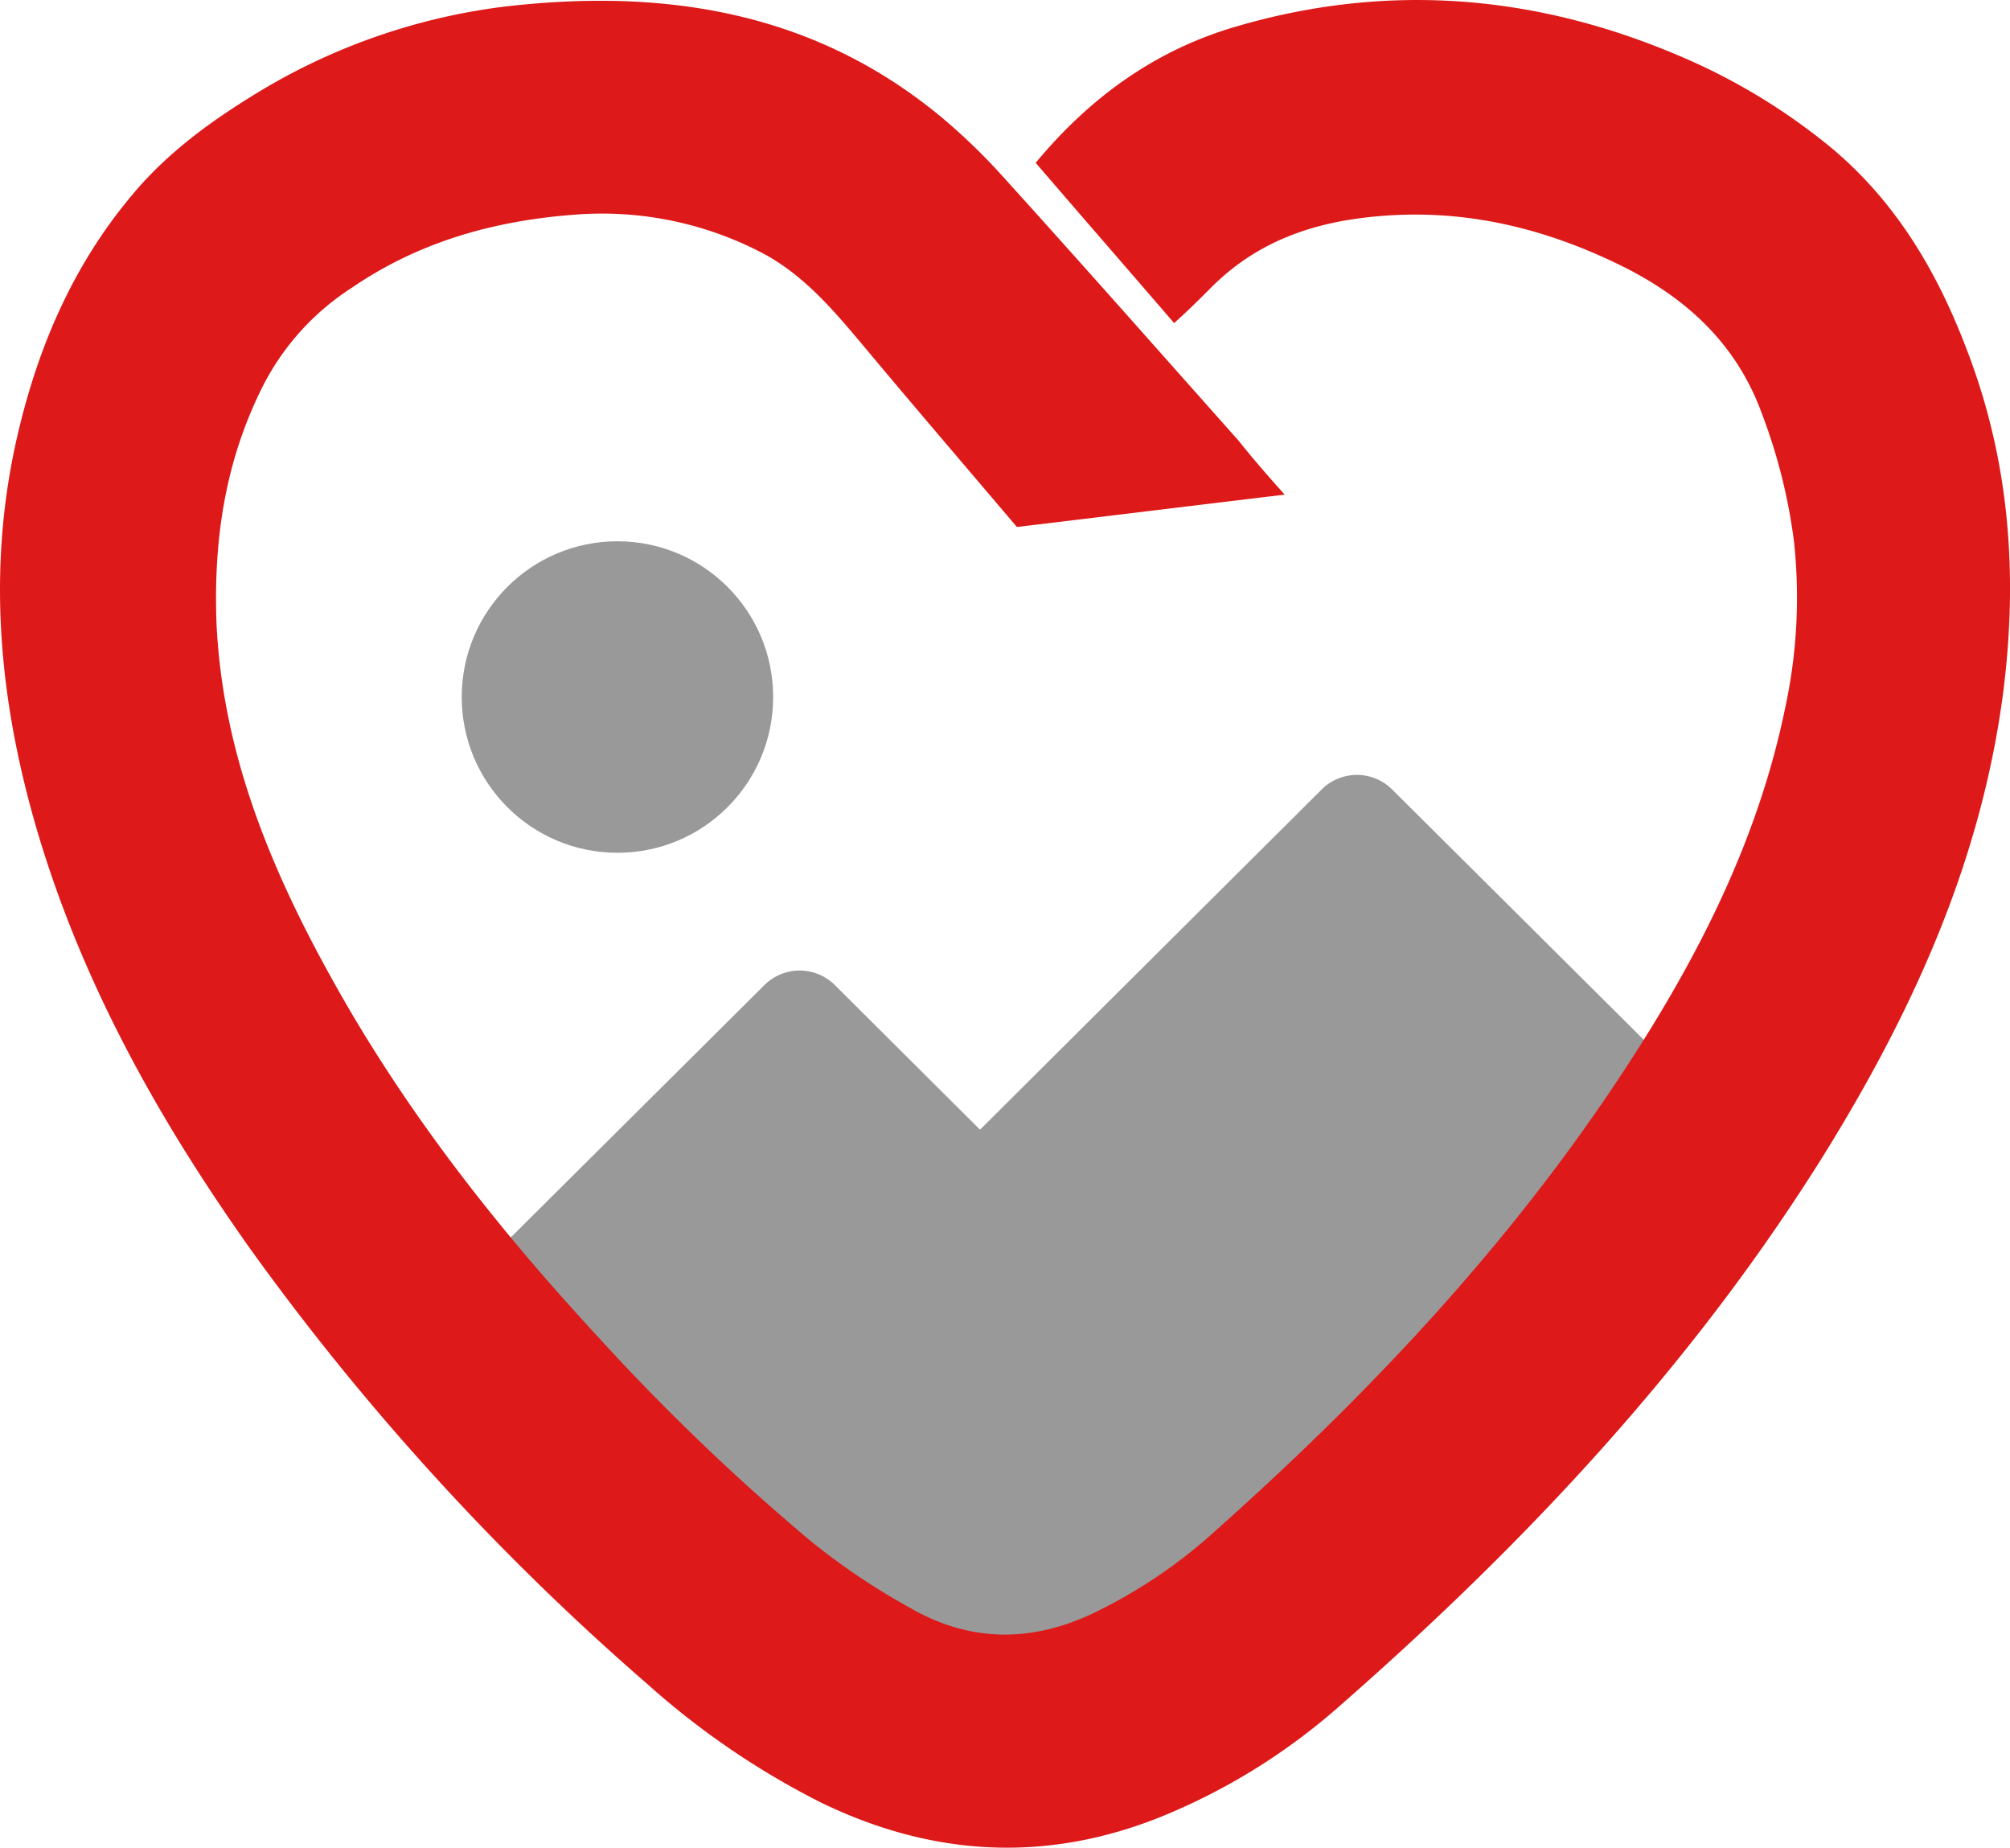
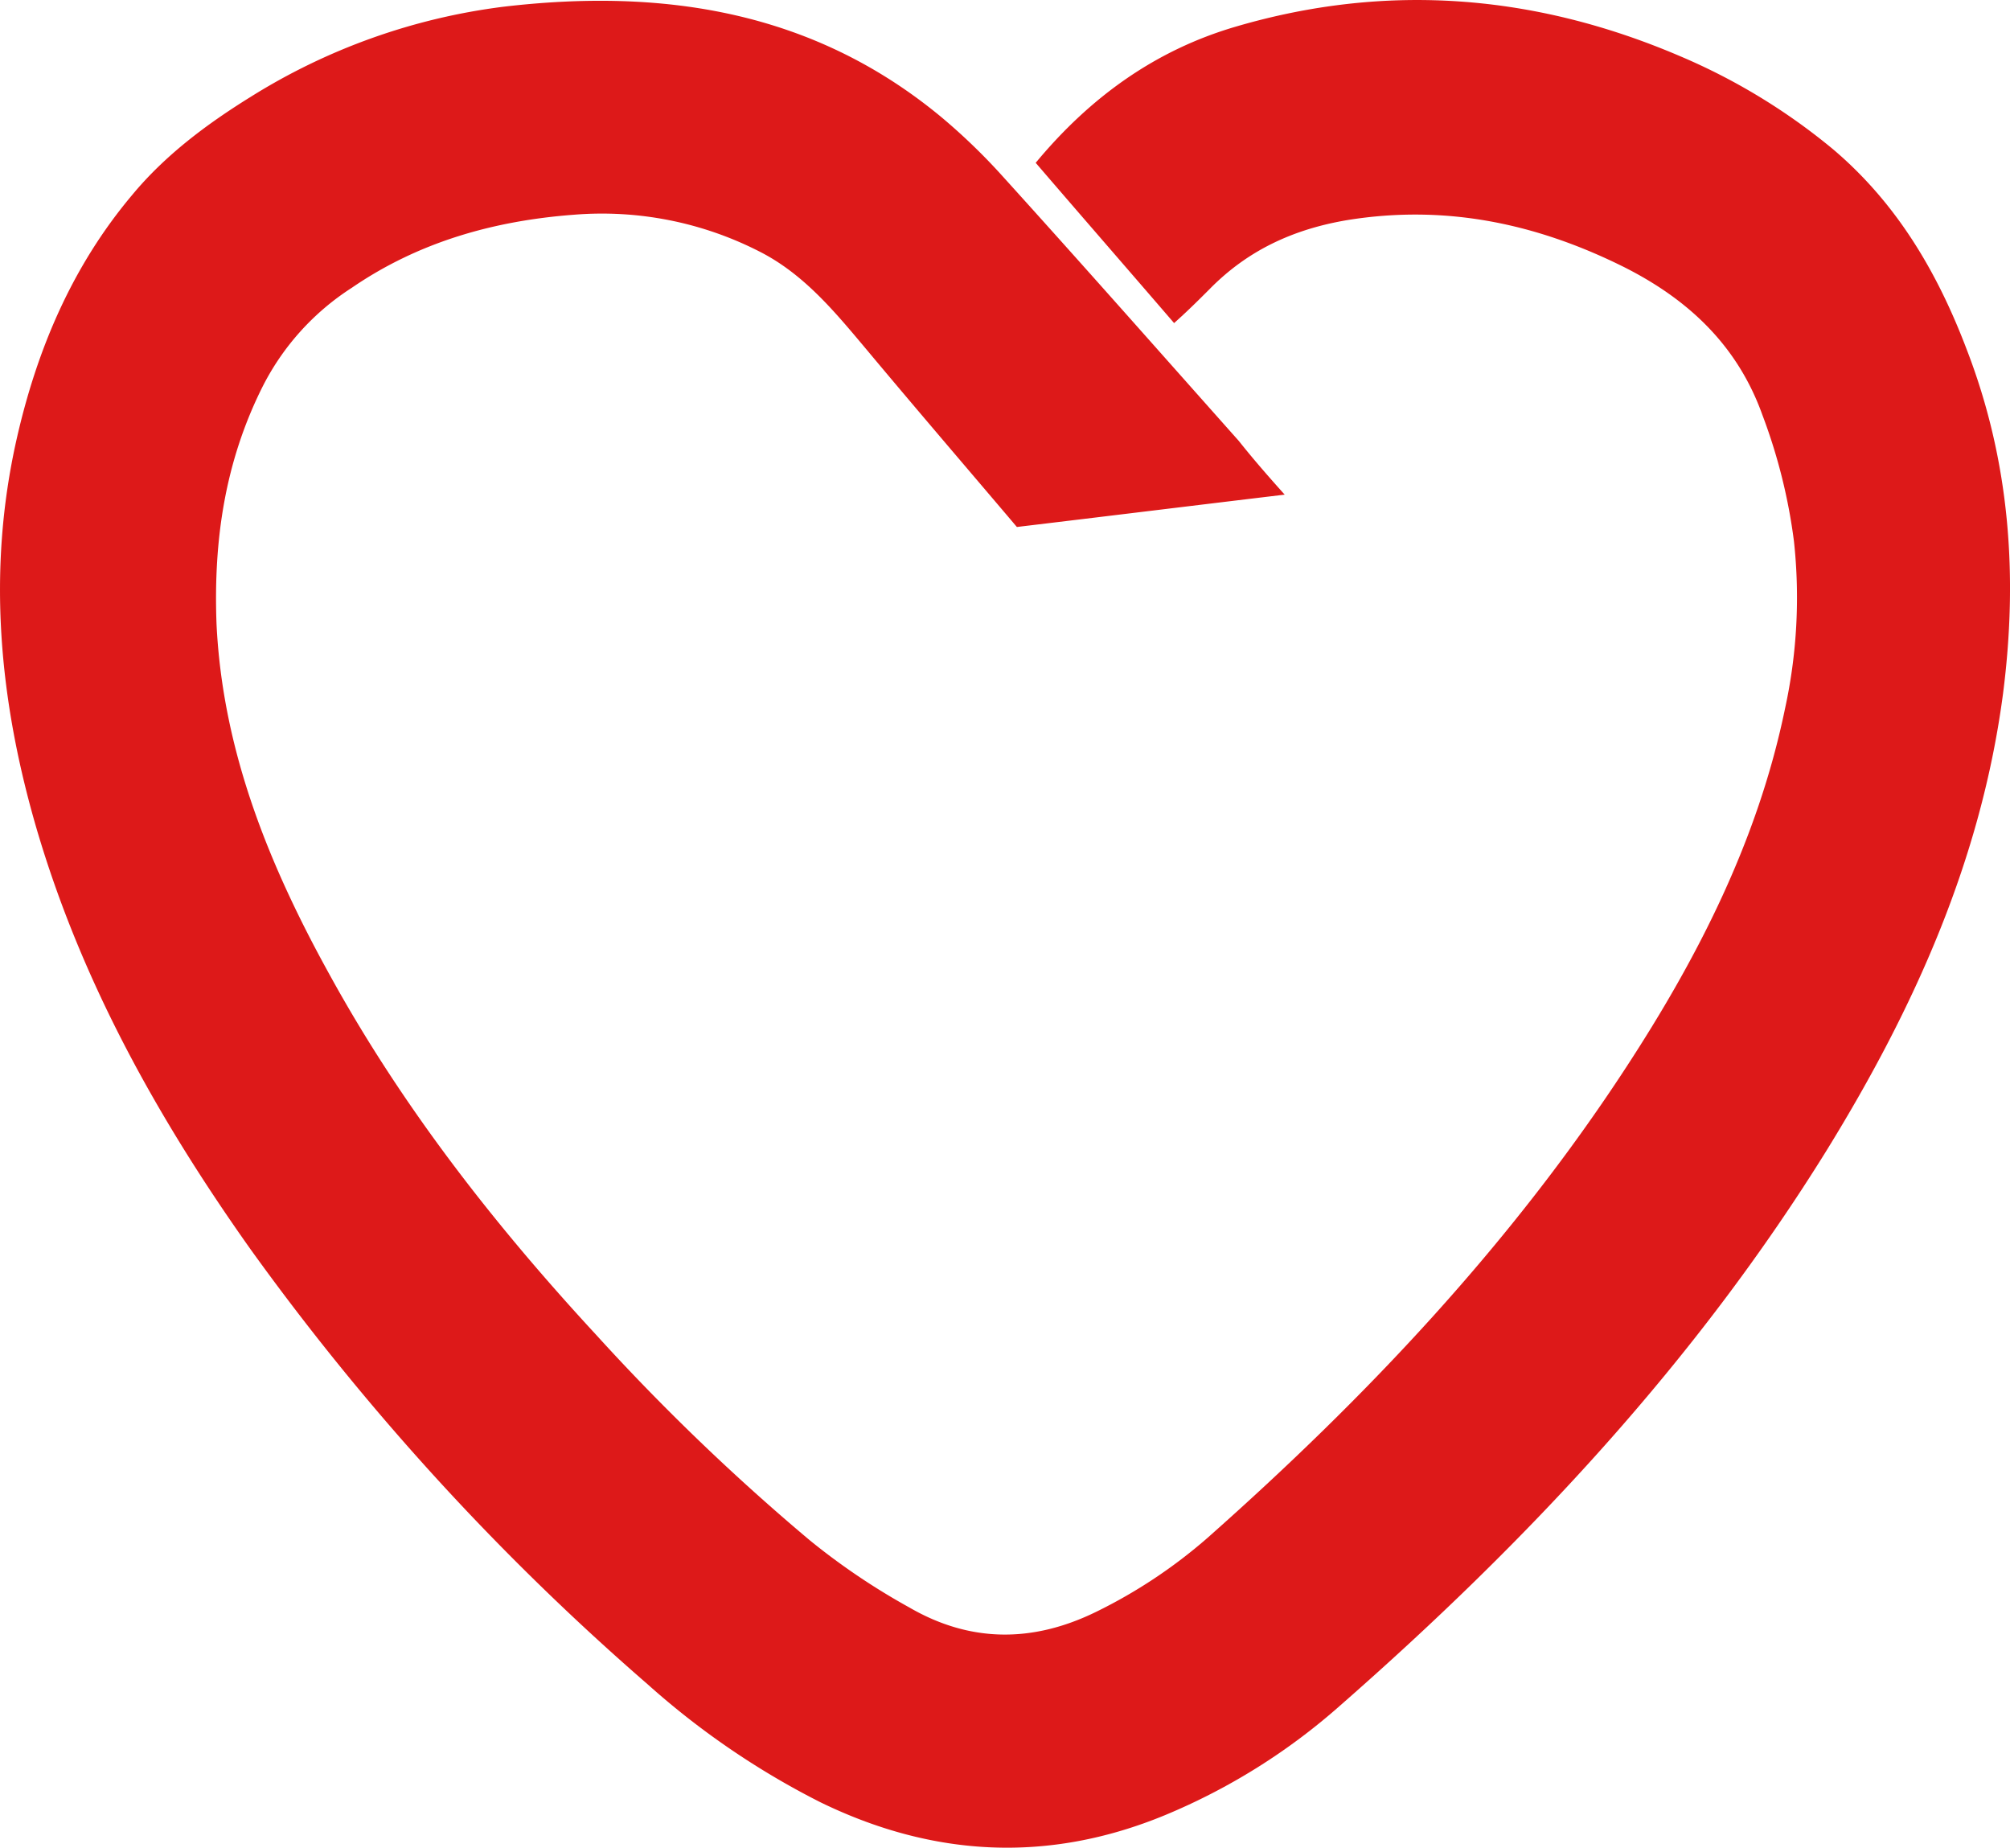
<svg xmlns="http://www.w3.org/2000/svg" viewBox="0 0 267.2 245.57">
  <defs>
    <style>.cls-1{fill:#999;}.cls-2{fill:#dd1919;}</style>
  </defs>
  <title>images-icon</title>
  <g id="Layer_2" data-name="Layer 2">
    <g id="Layer_1-2" data-name="Layer 1">
-       <path class="cls-1" d="M115.78,227.94h47.5l58.8-86.2-37-36.8a6.64,6.64,0,0,0-9.4,0l-45.4,45.2L111,130.94a6.64,6.64,0,0,0-9.4,0l-36.4,36.2Z" />
-       <circle class="cls-1" cx="82.08" cy="92.64" r="20.7" />
      <path class="cls-2" d="M170.78,65.74c-12.5,1.5-23.9,2.9-35.6,4.3-6.7-7.9-13.4-15.7-20-23.6-4.2-5-8.3-10-14.2-13a46,46,0,0,0-24.7-4.9c-10.6.8-20.6,3.6-29.5,9.7a33.69,33.69,0,0,0-11.9,13.2c-5,10-6.5,20.4-6.1,31.4.8,17.1,7.1,32.4,15.2,47,9.6,17.4,21.8,33,35.3,47.6a292.78,292.78,0,0,0,28.4,27.3,89.78,89.78,0,0,0,13.2,8.9c8.1,4.7,16.4,4.7,24.8.6a67.78,67.78,0,0,0,14.9-9.9c21-18.6,40.2-38.9,55.6-62.5,9.6-14.7,17.5-30.2,21.1-47.6a69.35,69.35,0,0,0,1.2-22.3,73.85,73.85,0,0,0-4.2-16.8c-3.3-9.2-9.8-15.3-18.3-19.6-11.6-5.8-23.7-8.4-36.8-6.3-7.2,1.2-13.3,4-18.4,9.2-1.4,1.4-2.8,2.8-4.7,4.5-6.2-7.2-12.3-14.2-18.4-21.3,7.3-8.8,16-15,26.6-18.1,20.1-5.9,39.8-4.3,59,3.9a81.89,81.89,0,0,1,20.4,12.4c8.5,7.2,13.9,16.4,17.8,26.7,5.7,14.8,6.8,30,4.8,45.6-2.9,22.1-11.8,41.8-23.3,60.5-17.5,28.3-40,52.3-64.9,74.1a83.15,83.15,0,0,1-23.2,14.5c-15.5,6.4-30.8,5.6-45.8-1.7a106.35,106.35,0,0,1-23-15.7A336.72,336.72,0,0,1,33.28,166c-12.2-17.2-22.4-35.4-28.4-55.8-5-17.1-6.6-34.3-2.7-51.7,2.7-12,7.4-23.1,15.4-32.6,4.4-5.3,9.9-9.4,15.7-13a82.79,82.79,0,0,1,33.6-12c21.2-2.5,41.2.5,58.3,14.7a80.81,80.81,0,0,1,7.9,7.6c10.6,11.7,21.1,23.6,31.6,35.4C166.38,60.74,168.18,62.84,170.78,65.74Z" />
    </g>
  </g>
</svg>